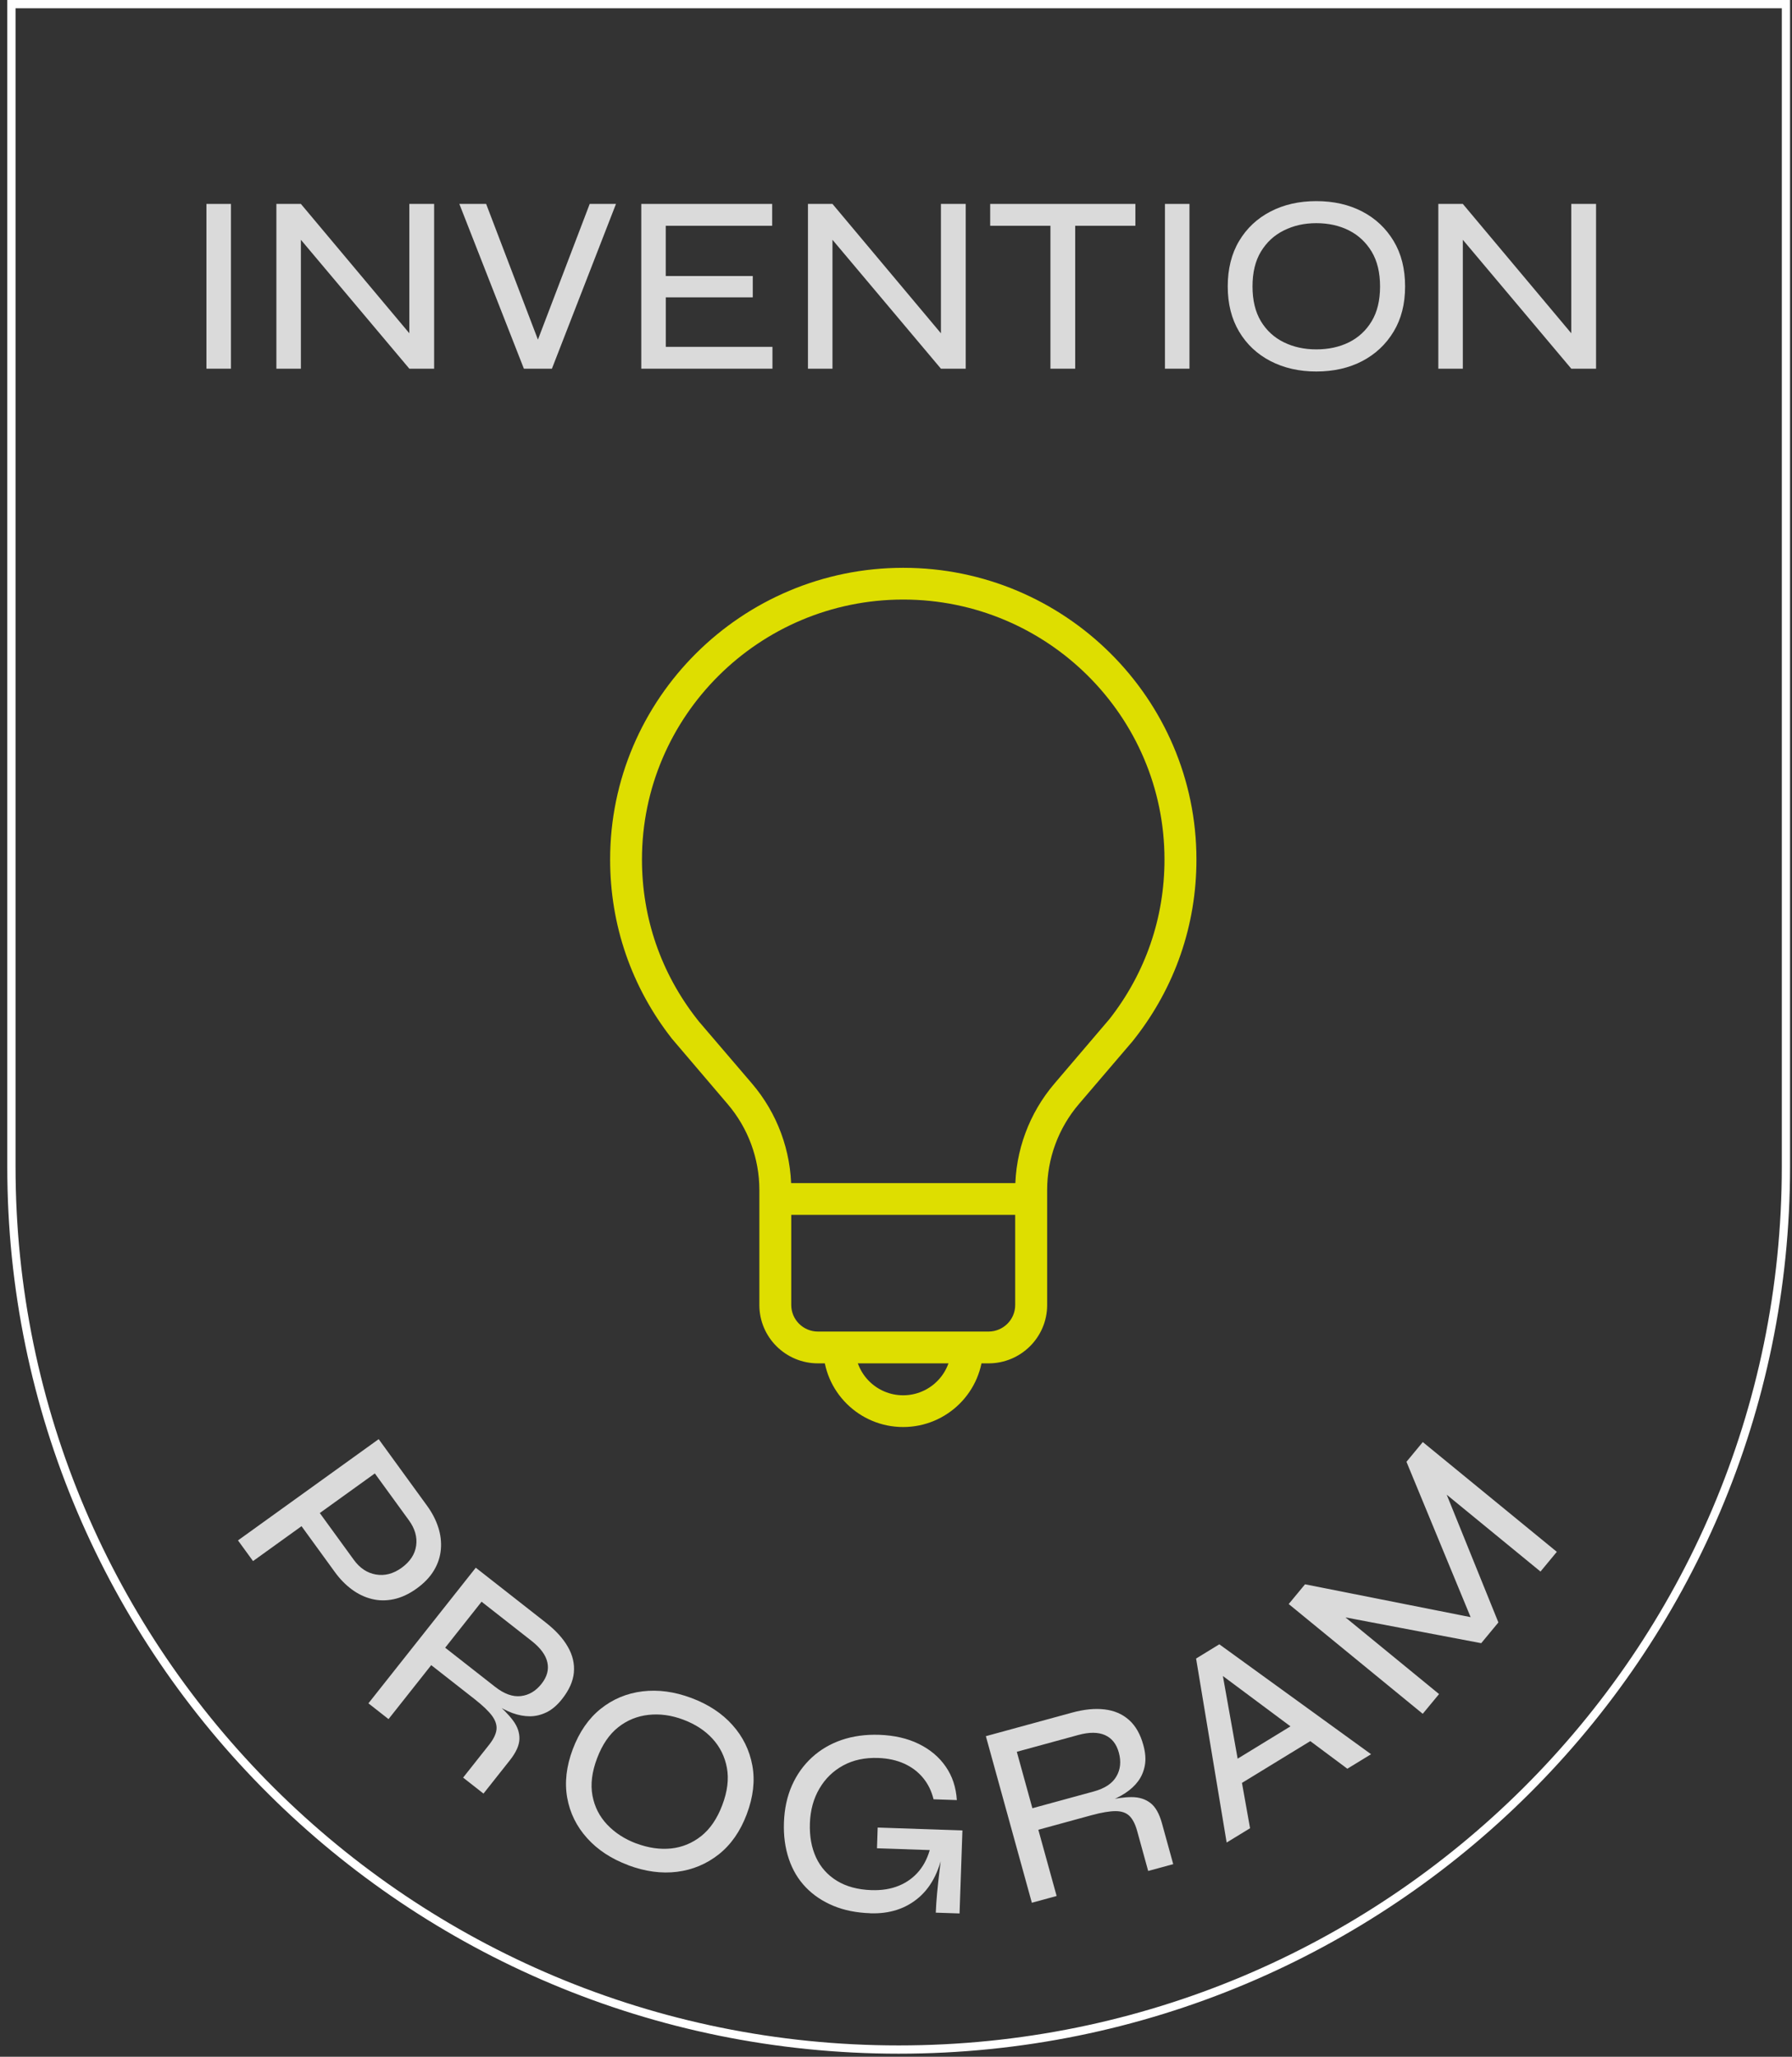
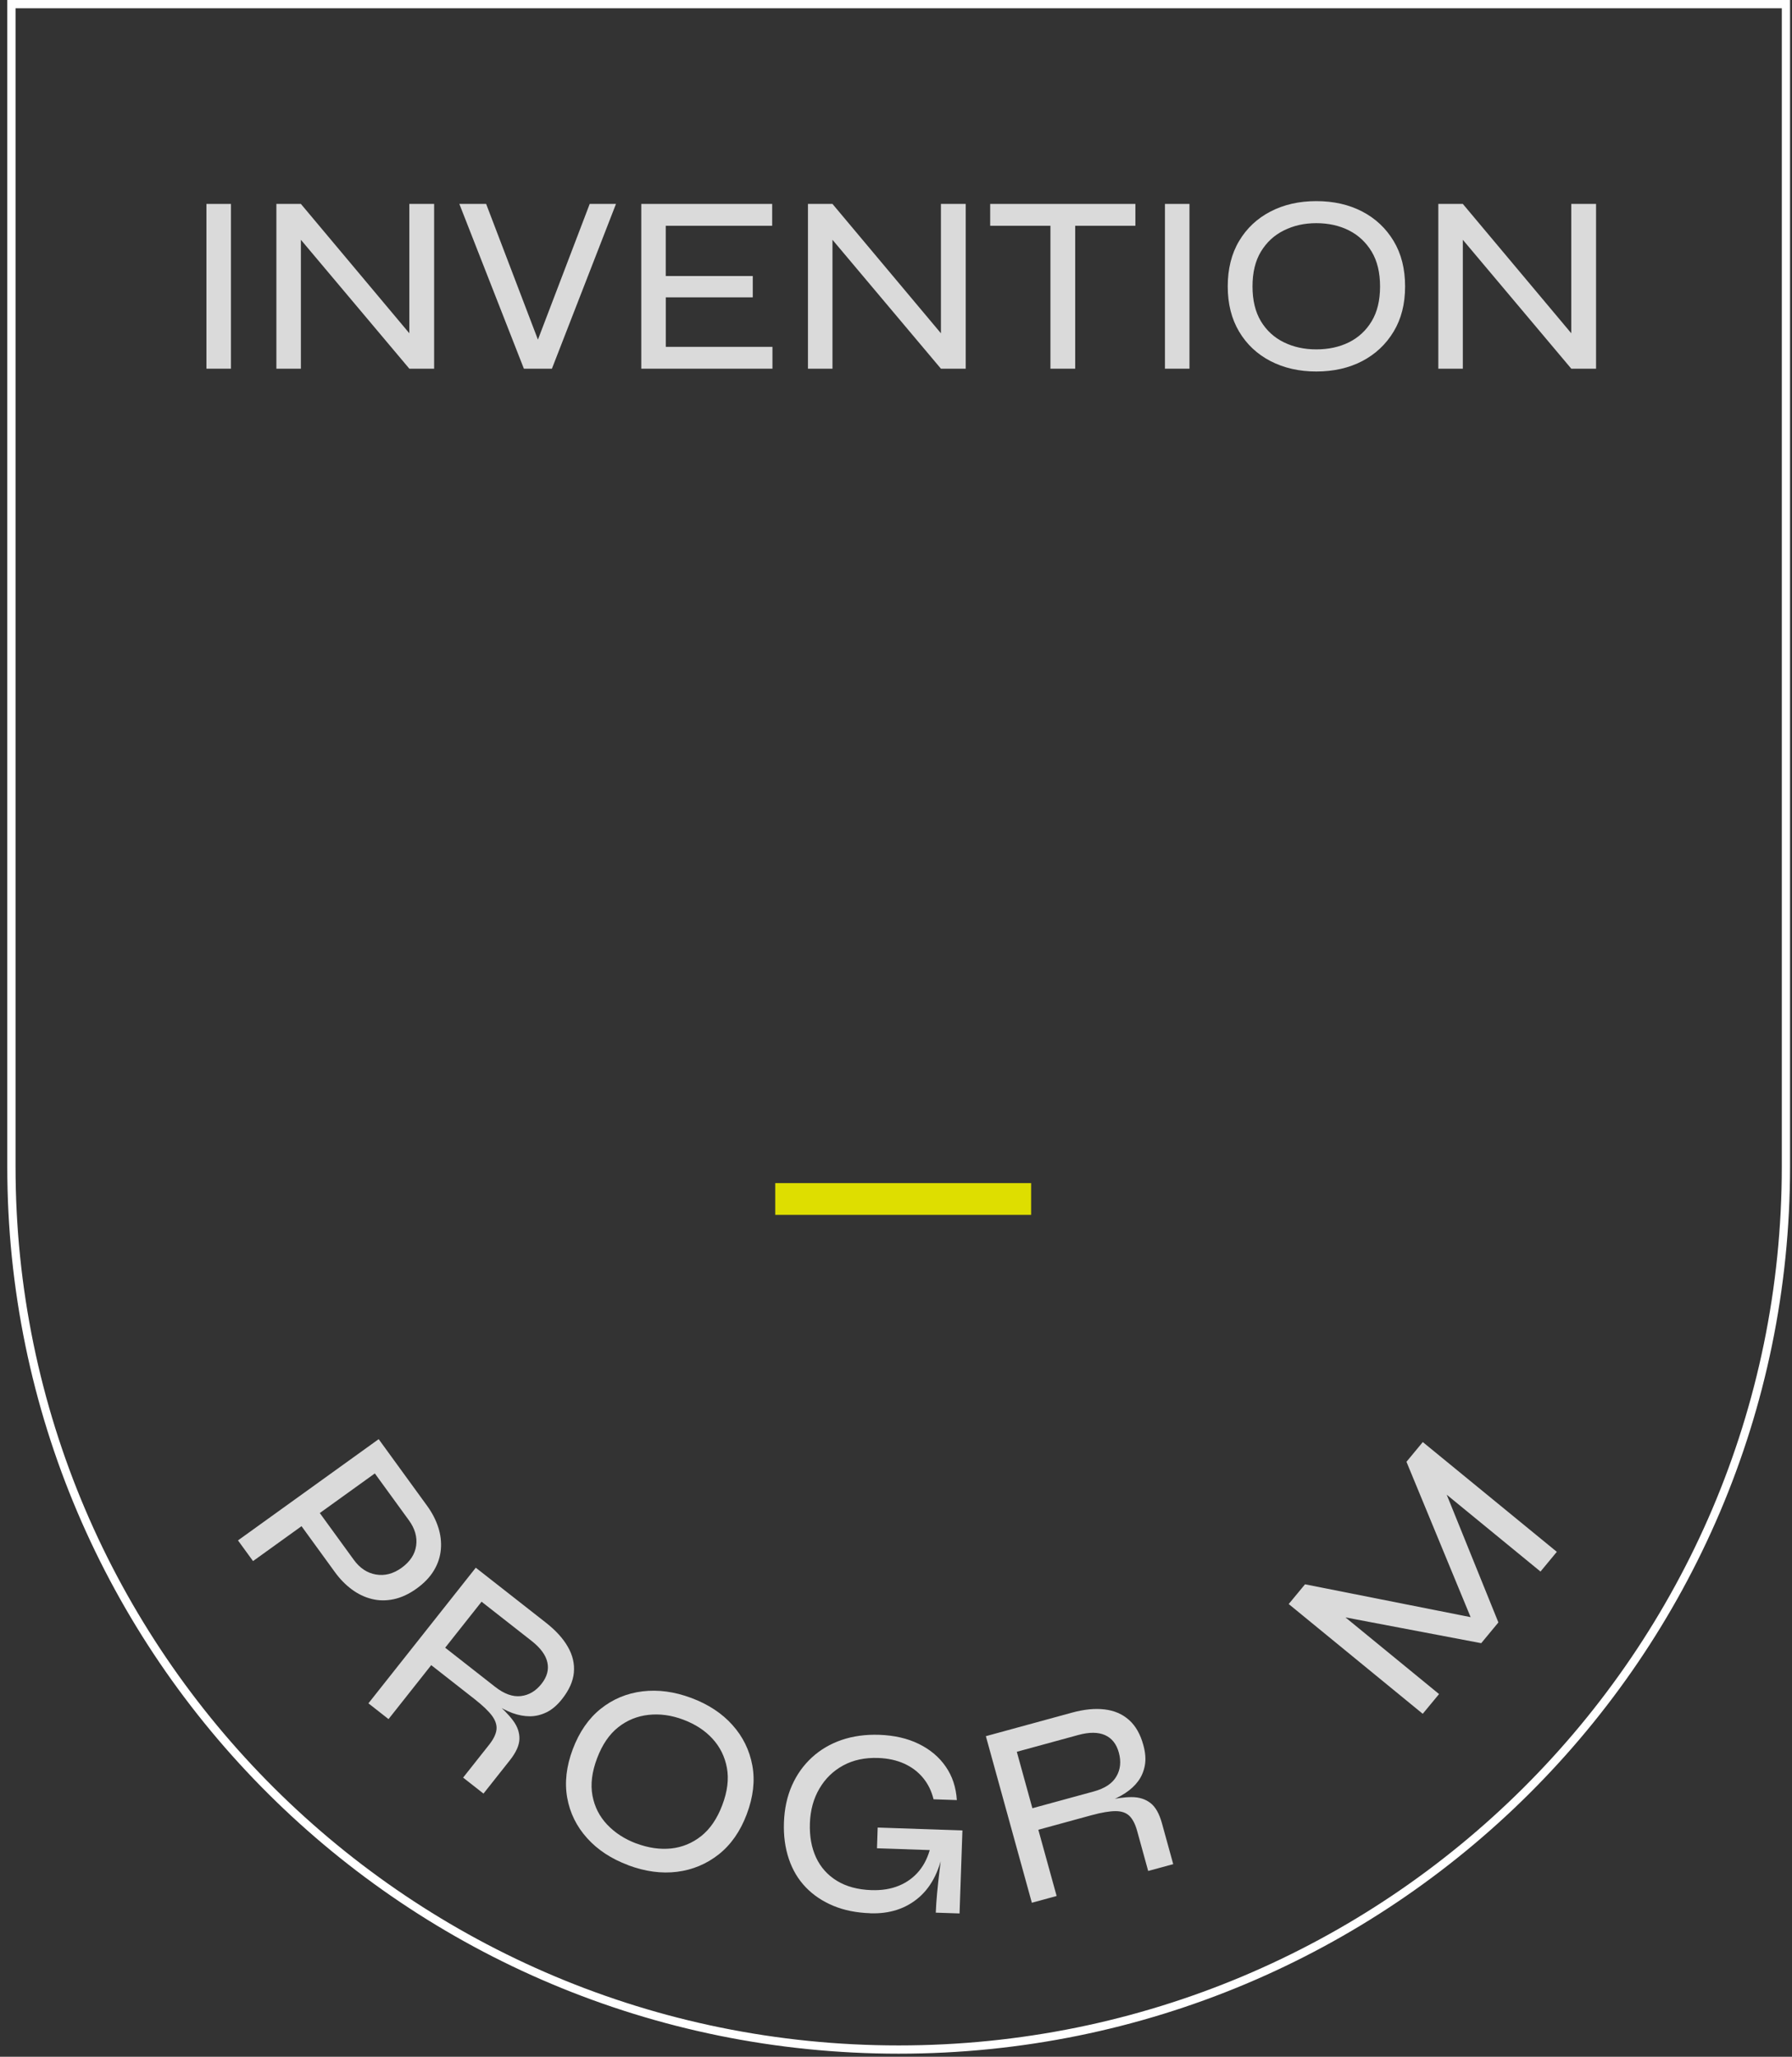
<svg xmlns="http://www.w3.org/2000/svg" width="217" height="249" viewBox="0 0 217 249" fill="none">
  <rect x="0" y="0" width="217" height="249" fill="#333333" stroke="none" />
  <path d="M1.382 141.256V0.5H216.264V141.256C216.264 200.28 168.166 248.128 108.823 248.128C49.48 248.128 1.382 200.273 1.382 141.256Z" stroke="white" />
  <path d="M24.999 24.688H27.967V44.636H24.999V24.688Z" fill="#DADADA" />
  <path d="M50.432 41.377L49.569 41.684V24.688H52.57V44.636H49.569L35.573 28.005L36.436 27.697V44.636H33.468V24.688H36.436L50.432 41.377Z" fill="#DADADA" />
  <path d="M63.44 44.636L55.624 24.688H58.869L65.603 42.331H64.676L71.41 24.688H74.591L66.833 44.636H63.433H63.44Z" fill="#DADADA" />
  <path d="M80.623 35.997V41.992H93.538V44.636H77.655V24.688H93.506V27.332H80.617V33.416H91.156V35.997H80.617H80.623Z" fill="#DADADA" />
  <path d="M114.803 41.377L113.941 41.684V24.688H116.941V44.636H113.941L99.944 28.005L100.807 27.697V44.636H97.839V24.688H100.807L114.803 41.377Z" fill="#DADADA" />
  <path d="M119.905 24.688H137.488V27.332H119.905V24.688ZM127.2 27.025H130.2V44.636H127.2V27.025Z" fill="#DADADA" />
  <path d="M141.069 24.688H144.037V44.636H141.069V24.688Z" fill="#DADADA" />
  <path d="M159.397 44.975C157.317 44.975 155.47 44.553 153.847 43.714C152.231 42.875 150.963 41.684 150.049 40.147C149.134 38.61 148.671 36.785 148.671 34.678C148.671 32.571 149.128 30.713 150.049 29.176C150.963 27.639 152.231 26.448 153.847 25.609C155.463 24.77 157.311 24.348 159.397 24.348C161.483 24.348 163.35 24.77 164.959 25.609C166.569 26.448 167.831 27.639 168.758 29.176C169.685 30.713 170.148 32.545 170.148 34.678C170.148 36.81 169.685 38.61 168.758 40.147C167.831 41.684 166.562 42.875 164.959 43.714C163.35 44.553 161.496 44.975 159.397 44.975ZM159.397 42.298C160.878 42.298 162.197 42.01 163.35 41.44C164.502 40.864 165.423 40.019 166.099 38.892C166.781 37.764 167.116 36.362 167.116 34.678C167.116 32.993 166.775 31.591 166.099 30.464C165.416 29.337 164.502 28.478 163.35 27.896C162.197 27.313 160.878 27.018 159.397 27.018C157.916 27.018 156.648 27.313 155.47 27.896C154.291 28.478 153.371 29.337 152.688 30.464C152.006 31.591 151.671 32.993 151.671 34.678C151.671 36.362 152.012 37.764 152.688 38.892C153.371 40.019 154.298 40.87 155.47 41.44C156.641 42.017 157.955 42.298 159.397 42.298Z" fill="#DADADA" />
  <path d="M191.135 41.377L190.273 41.684V24.688H193.273V44.636H190.273L176.276 28.005L177.139 27.697V44.636H174.171V24.688H177.139L191.135 41.377Z" fill="#DADADA" />
  <path d="M36.217 184.343L38.419 182.754L42.842 188.838C43.575 189.85 44.47 190.439 45.533 190.619C46.595 190.798 47.625 190.529 48.623 189.812C49.653 189.069 50.245 188.172 50.393 187.128C50.541 186.085 50.245 185.053 49.511 184.048L45.391 178.38L30.641 188.992L28.819 186.488L45.855 174.23L51.72 182.3C52.325 183.132 52.775 183.997 53.065 184.893C53.355 185.784 53.464 186.674 53.387 187.564C53.31 188.454 53.039 189.299 52.556 190.106C52.08 190.913 51.378 191.65 50.445 192.322C49.537 192.975 48.616 193.404 47.696 193.603C46.775 193.802 45.88 193.795 45.018 193.577C44.155 193.366 43.35 192.975 42.597 192.418C41.844 191.861 41.161 191.163 40.556 190.33L36.21 184.349L36.217 184.343Z" fill="#DADADA" />
  <path d="M44.608 206.22L57.613 189.793L66.112 196.453C67.296 197.382 68.185 198.355 68.764 199.374C69.35 200.392 69.588 201.429 69.492 202.486C69.395 203.543 68.919 204.612 68.062 205.694C67.477 206.437 66.852 206.969 66.202 207.289C65.545 207.609 64.876 207.776 64.187 207.782C63.498 207.782 62.789 207.654 62.062 207.392C61.341 207.123 60.626 206.758 59.925 206.29L59.867 205.995C60.839 206.815 61.592 207.577 62.126 208.295C62.661 209.012 62.918 209.755 62.899 210.523C62.88 211.292 62.5 212.143 61.753 213.091L58.547 217.139L56.081 215.205L59.229 211.228C59.751 210.568 60.047 209.966 60.118 209.422C60.189 208.877 60.015 208.32 59.596 207.737C59.171 207.161 58.47 206.489 57.485 205.714L52.218 201.589L47.048 208.122L44.608 206.207V206.22ZM53.905 199.476L59.963 204.222C61.051 205.073 62.081 205.445 63.06 205.336C64.038 205.227 64.876 204.734 65.571 203.856C66.24 203.011 66.479 202.147 66.285 201.263C66.092 200.373 65.455 199.508 64.373 198.656L58.315 193.911L53.905 199.482V199.476Z" fill="#DADADA" />
  <path d="M76.069 225.802C74.028 225.04 72.367 223.951 71.092 222.529C69.817 221.114 69.013 219.481 68.684 217.637C68.356 215.792 68.581 213.833 69.36 211.764C70.152 209.67 71.279 208.043 72.747 206.871C74.214 205.699 75.901 204.995 77.794 204.764C79.693 204.534 81.663 204.796 83.704 205.558C85.764 206.327 87.432 207.422 88.694 208.837C89.962 210.253 90.76 211.879 91.102 213.73C91.443 215.575 91.217 217.547 90.425 219.641C89.647 221.71 88.513 223.33 87.033 224.502C85.552 225.667 83.872 226.372 81.985 226.609C80.099 226.846 78.122 226.577 76.062 225.808L76.069 225.802ZM77.06 223.176C78.515 223.721 79.912 223.919 81.258 223.785C82.603 223.644 83.82 223.144 84.902 222.292C85.983 221.434 86.84 220.186 87.464 218.533C88.088 216.887 88.275 215.382 88.024 214.025C87.773 212.667 87.194 211.495 86.279 210.496C85.365 209.497 84.181 208.729 82.726 208.184C81.309 207.653 79.919 207.46 78.547 207.608C77.176 207.755 75.953 208.248 74.865 209.106C73.777 209.965 72.927 211.213 72.302 212.866C71.678 214.511 71.491 216.016 71.742 217.374C71.993 218.732 72.586 219.904 73.526 220.896C74.466 221.889 75.644 222.651 77.06 223.183V223.176Z" fill="#DADADA" />
  <path d="M105.373 231.624C103.712 231.567 102.225 231.272 100.918 230.728C99.611 230.184 98.491 229.441 97.577 228.486C96.656 227.532 95.974 226.386 95.523 225.047C95.072 223.709 94.873 222.236 94.931 220.629C94.989 218.976 95.311 217.491 95.896 216.165C96.482 214.839 97.287 213.712 98.317 212.764C99.341 211.823 100.545 211.118 101.922 210.645C103.3 210.177 104.807 209.972 106.448 210.023C108.283 210.087 109.886 210.452 111.258 211.125C112.629 211.797 113.717 212.707 114.515 213.866C115.32 215.019 115.771 216.376 115.867 217.926L113.047 217.83C112.803 216.831 112.378 215.966 111.779 215.243C111.18 214.513 110.421 213.936 109.507 213.52C108.592 213.104 107.543 212.873 106.352 212.828C104.736 212.771 103.32 213.072 102.109 213.731C100.899 214.391 99.933 215.32 99.225 216.536C98.51 217.747 98.13 219.149 98.073 220.737C98.021 222.306 98.266 223.683 98.819 224.875C99.373 226.066 100.216 227.007 101.343 227.699C102.476 228.39 103.86 228.768 105.502 228.826C106.777 228.871 107.897 228.691 108.876 228.281C109.848 227.878 110.659 227.276 111.303 226.495C111.947 225.713 112.404 224.753 112.68 223.626L114.303 223.491C113.884 226.251 112.88 228.314 111.303 229.69C109.719 231.067 107.742 231.714 105.367 231.631L105.373 231.624ZM113.318 231.541C113.344 230.856 113.395 230.068 113.479 229.178C113.562 228.288 113.659 227.391 113.769 226.482C113.878 225.573 113.975 224.753 114.065 224.029L106.197 223.76L106.281 221.25L116.543 221.602L116.196 231.65L113.311 231.554L113.318 231.541Z" fill="#DADADA" />
  <path d="M124.951 230.356L119.382 210.189L129.812 207.339C131.267 206.942 132.58 206.808 133.752 206.949C134.917 207.083 135.902 207.506 136.707 208.217C137.505 208.921 138.091 209.94 138.451 211.265C138.703 212.175 138.767 212.988 138.638 213.705C138.509 214.422 138.245 215.056 137.84 215.614C137.434 216.171 136.906 216.657 136.262 217.08C135.619 217.503 134.898 217.855 134.106 218.137L133.835 218.009C135.078 217.714 136.14 217.567 137.042 217.567C137.936 217.567 138.69 217.804 139.301 218.271C139.913 218.739 140.376 219.552 140.698 220.711L142.07 225.681L139.037 226.507L137.692 221.627C137.466 220.82 137.157 220.225 136.765 219.84C136.365 219.456 135.812 219.264 135.091 219.264C134.37 219.264 133.41 219.424 132.2 219.751L125.736 221.518L127.951 229.536L124.951 230.356ZM125.015 218.912L132.451 216.882C133.784 216.517 134.698 215.915 135.187 215.063C135.683 214.218 135.78 213.25 135.483 212.175C135.2 211.137 134.64 210.433 133.81 210.061C132.979 209.69 131.897 209.683 130.565 210.048L123.129 212.079L125.015 218.912Z" fill="#DADADA" />
-   <path d="M148.541 223.076L144.839 200.789L147.652 199.066L166.027 212.374L163.155 214.129L146.815 201.961L147.807 201.353L151.374 221.334L148.534 223.069L148.541 223.076ZM149.7 216.274L148.238 213.911L157.837 208.039L159.299 210.402L149.693 216.274H149.7Z" fill="#DADADA" />
  <path d="M179.469 196.074L178.626 197.093L170.314 176.971L172.291 174.582L188.521 187.871L186.544 190.259L174.093 180.058L174.653 179.635L181.446 196.42L179.366 198.931L161.526 195.543L161.835 194.915L174.261 205.091L172.284 207.48L156.054 194.192L158.03 191.803L179.475 196.055L179.469 196.074Z" fill="#DADADA" />
-   <path d="M119.702 165.054H99.048C95.134 165.054 91.954 161.89 91.954 157.997V144.061C91.954 140.251 90.589 136.556 88.104 133.655L81.369 125.752C76.463 119.489 73.882 111.989 73.882 104.055C73.882 84.586 89.81 68.742 109.381 68.742C128.953 68.742 144.881 84.586 144.881 104.055C144.881 111.996 142.293 119.489 137.4 125.739L137.136 126.072L130.653 133.655C128.174 136.556 126.803 140.251 126.803 144.061V157.997C126.803 161.89 123.622 165.054 119.708 165.054H119.702ZM109.375 72.585C91.928 72.585 77.738 86.699 77.738 104.055C77.738 111.131 80.043 117.811 84.402 123.376L84.64 123.677L91.046 131.163C94.123 134.756 95.816 139.335 95.816 144.055V157.99C95.816 159.764 97.265 161.205 99.048 161.205H119.702C121.485 161.205 122.934 159.764 122.934 157.99V144.055C122.934 139.335 124.627 134.756 127.704 131.163L134.361 123.357C138.707 117.804 141.012 111.125 141.012 104.055C141.012 86.699 126.822 72.585 109.375 72.585Z" fill="#DEDE00" />
-   <path d="M109.367 172.762C104.03 172.762 99.69 168.446 99.69 163.137H103.553C103.553 166.326 106.161 168.92 109.367 168.92C112.573 168.92 115.18 166.326 115.18 163.137H119.043C119.043 168.446 114.704 172.762 109.367 172.762Z" fill="#DEDE00" />
  <path d="M124.864 143.234H93.878V147.077H124.864V143.234Z" fill="#DEDE00" />
</svg>